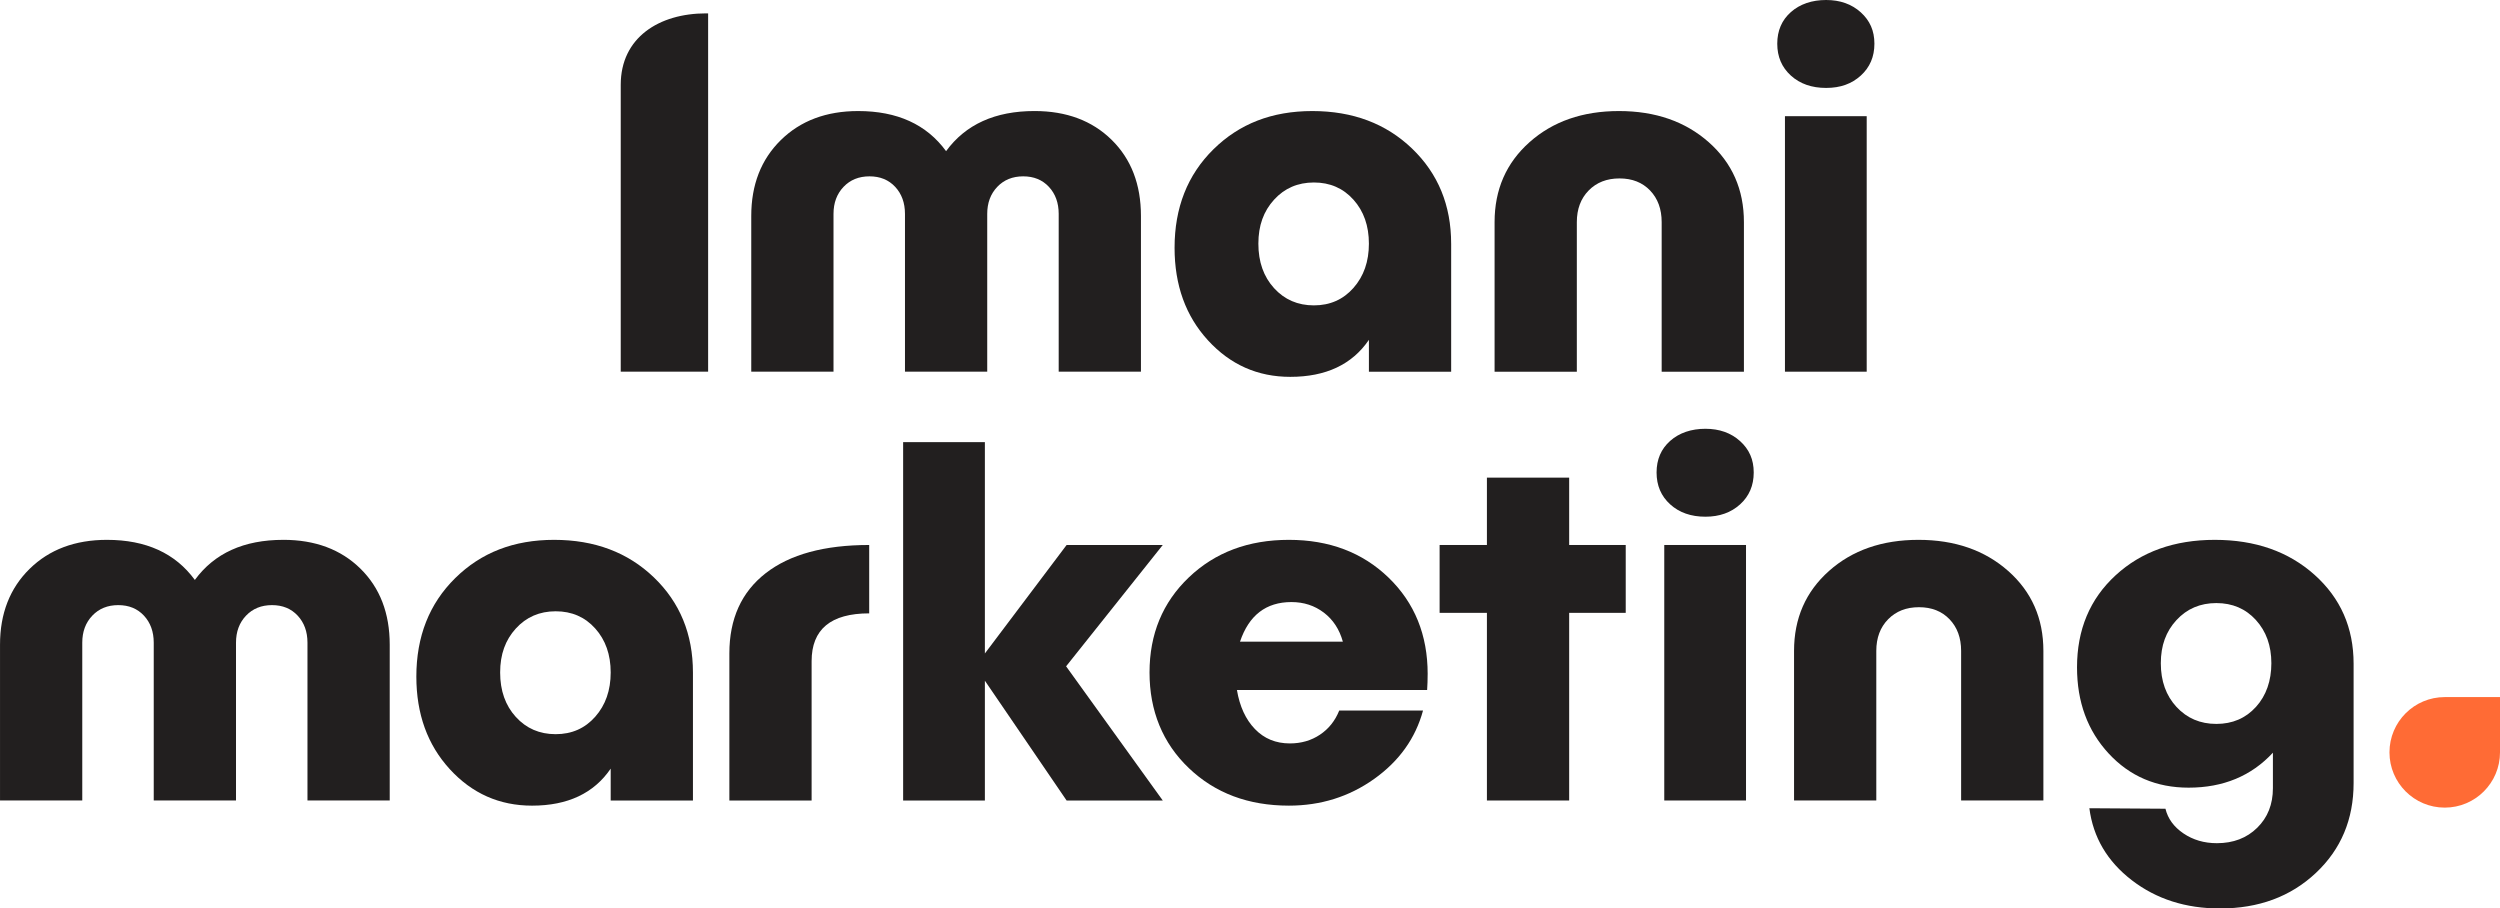
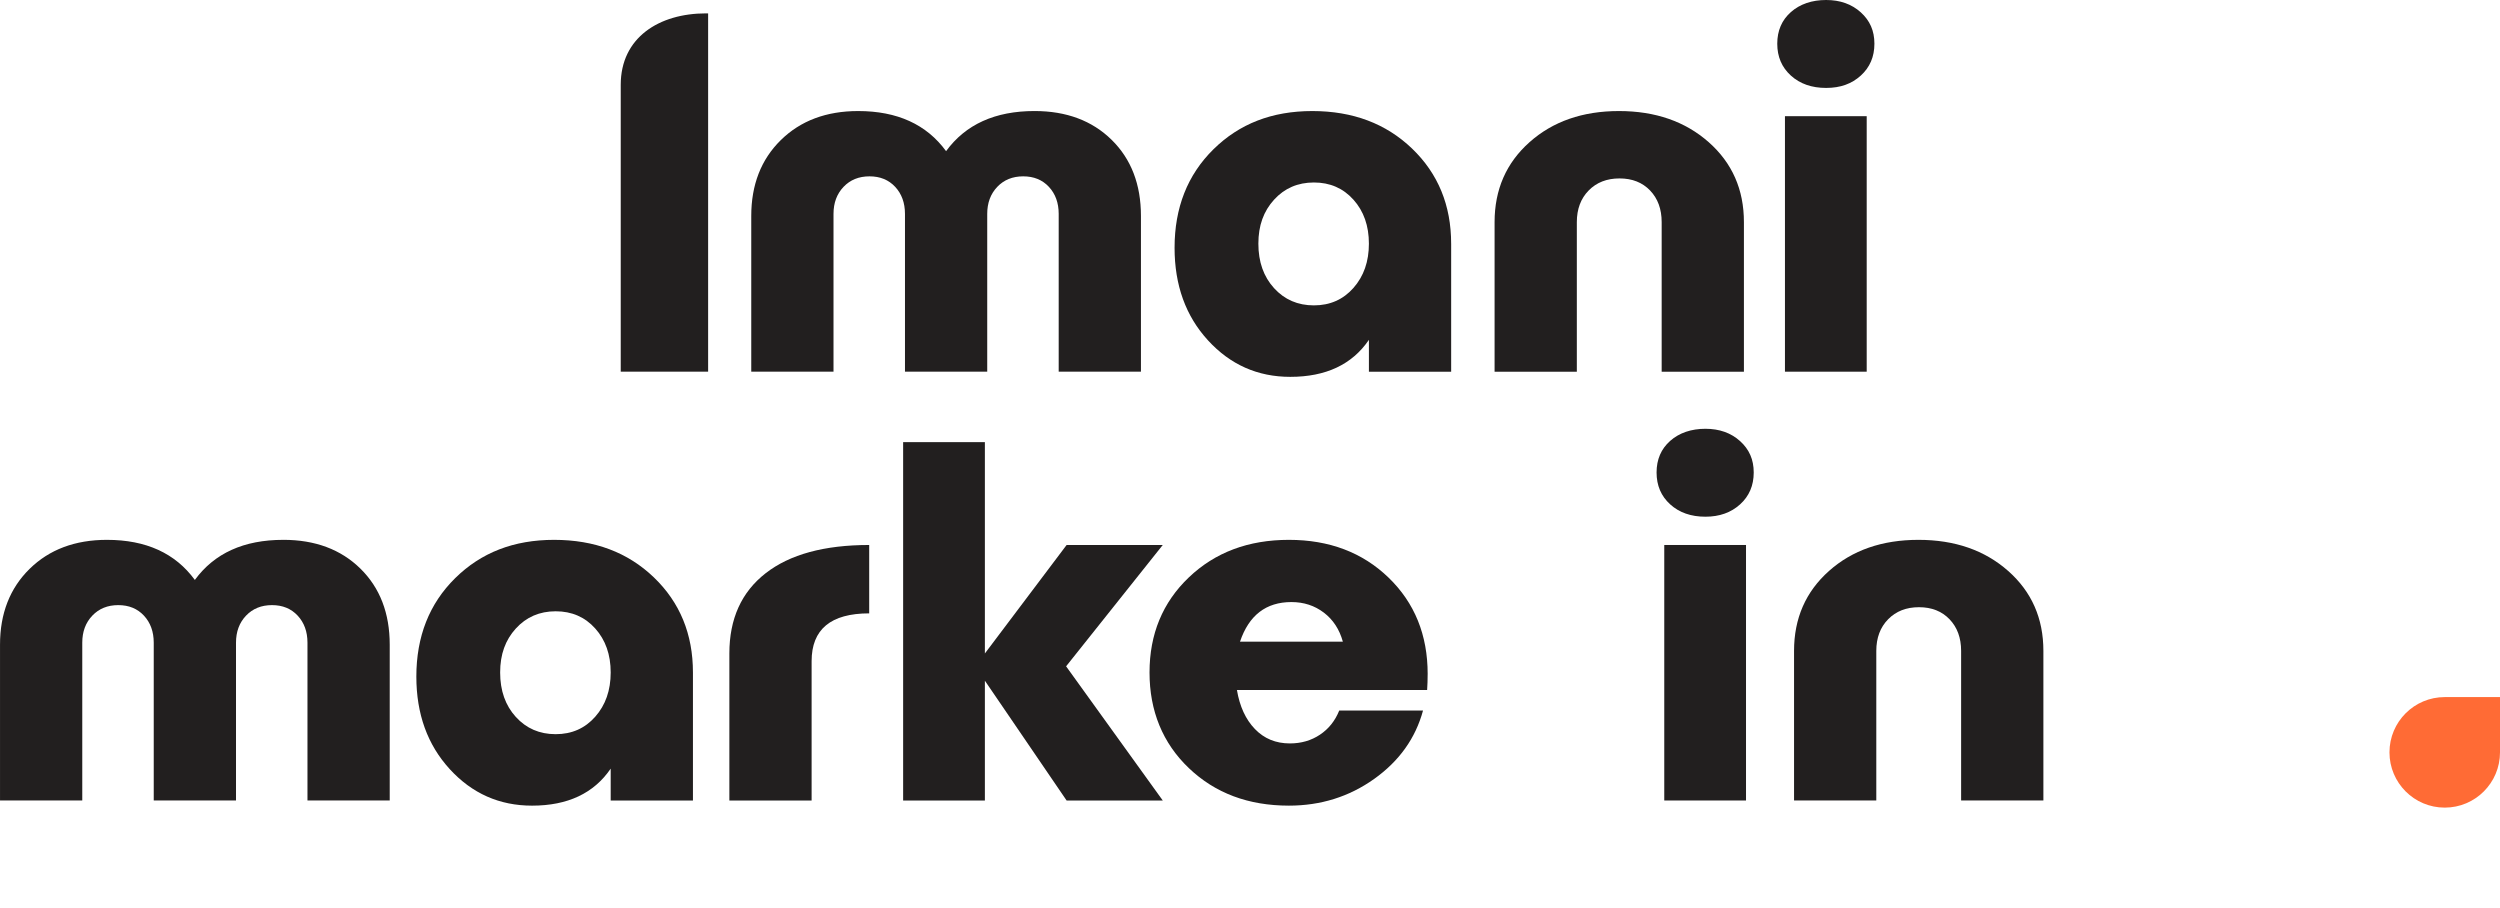
<svg xmlns="http://www.w3.org/2000/svg" id="Layer_1" viewBox="0 0 1683.25 611.67">
  <defs>
    <style> .cls-1 { fill: #ff6b35; } .cls-2 { fill: #221f1f; } </style>
  </defs>
  <path class="cls-2" d="M417.94,57.08v193.18h58.84V9h-1.37c-31.74,0-57.47,16.34-57.47,48.08Z" />
  <path class="cls-2" d="M637,101.77c-13.15-18-32.88-27-59.19-27-21.46,0-38.83,6.53-52.09,19.56-13.27,13.04-19.9,30.06-19.9,51.05v104.88h55.38v-106.26c0-7.38,2.25-13.44,6.75-18.18,4.5-4.73,10.33-7.09,17.48-7.09s12.92,2.37,17.31,7.09c4.38,4.73,6.58,10.79,6.58,18.18v106.26h55.38v-106.26c0-7.38,2.25-13.44,6.75-18.18,4.5-4.73,10.33-7.09,17.48-7.09s12.92,2.37,17.31,7.09c4.38,4.73,6.58,10.79,6.58,18.18v106.26h55.38v-104.88c0-21.22-6.58-38.3-19.73-51.23-13.15-12.92-30.46-19.39-51.92-19.39-26.54,0-46.39,9-59.54,27Z" />
  <path class="cls-2" d="M977.06,164.08c0-25.84-8.77-47.19-26.31-64.04-17.54-16.84-39.93-25.27-67.15-25.27s-49.21,8.6-66.63,25.79c-17.43,17.19-26.13,39.29-26.13,66.29,0,25.15,7.49,45.92,22.5,62.3,15,16.39,33.46,24.58,55.39,24.58,24,0,41.65-8.31,52.96-24.92v21.46h55.38v-86.19ZM911.3,193.84c-6.92,7.85-15.81,11.77-26.65,11.77s-19.79-3.86-26.83-11.6c-7.04-7.73-10.56-17.7-10.56-29.94s3.52-21.86,10.56-29.6c7.03-7.73,15.98-11.6,26.83-11.6s19.73,3.87,26.65,11.6c6.92,7.73,10.38,17.6,10.38,29.6s-3.46,21.93-10.38,29.77Z" />
  <path class="cls-2" d="M1118.79,250.27h55.39v-100.72c0-21.93-7.91-39.86-23.71-53.83-15.81-13.96-35.95-20.95-60.4-20.95s-44.54,6.98-60.23,20.95c-15.69,13.96-23.54,31.9-23.54,53.83v100.72h55.38v-100.72c0-8.77,2.65-15.87,7.96-21.29,5.31-5.42,12.23-8.13,20.77-8.13s15.4,2.71,20.6,8.13c5.19,5.42,7.79,12.52,7.79,21.29v100.72Z" />
  <path class="cls-2" d="M1252.87,8.31c-6.12-5.53-13.91-8.31-23.36-8.31s-17.6,2.72-23.71,8.14c-6.12,5.42-9.17,12.52-9.17,21.29s3.06,15.92,9.17,21.46c6.11,5.54,14.02,8.31,23.71,8.31s17.25-2.77,23.36-8.31c6.11-5.54,9.17-12.69,9.17-21.46s-3.06-15.58-9.17-21.12Z" />
  <rect class="cls-2" x="1201.81" y="78.23" width="55.04" height="172.03" />
  <path class="cls-2" d="M190.73,363.48c-26.54,0-46.38,9-59.54,27-13.15-18-32.88-27-59.19-27-21.46,0-38.83,6.53-52.09,19.56-13.27,13.04-19.9,30.06-19.9,51.05v104.88h55.38v-106.27c0-7.38,2.25-13.44,6.75-18.17,4.5-4.73,10.32-7.1,17.48-7.1s12.92,2.37,17.31,7.1c4.38,4.73,6.58,10.79,6.58,18.17v106.27h55.39v-106.27c0-7.38,2.25-13.44,6.75-18.17,4.5-4.73,10.33-7.1,17.48-7.1s12.92,2.37,17.31,7.1c4.38,4.73,6.58,10.79,6.58,18.17v106.27h55.38v-104.88c0-21.22-6.58-38.3-19.73-51.23-13.15-12.92-30.46-19.39-51.92-19.39Z" />
  <path class="cls-2" d="M466.56,538.98v-86.19c0-25.84-8.77-47.19-26.31-64.04-17.54-16.84-39.93-25.27-67.15-25.27s-49.21,8.6-66.63,25.79c-17.43,17.19-26.14,39.29-26.14,66.29,0,25.15,7.5,45.92,22.5,62.3,15,16.39,33.46,24.58,55.39,24.58,24,0,41.65-8.31,52.96-24.92v21.46h55.38ZM400.79,482.55c-6.92,7.85-15.81,11.77-26.65,11.77s-19.79-3.86-26.83-11.6c-7.04-7.73-10.56-17.7-10.56-29.94s3.52-21.86,10.56-29.6c7.04-7.73,15.98-11.6,26.83-11.6s19.73,3.87,26.65,11.6c6.92,7.73,10.39,17.6,10.39,29.6s-3.46,21.93-10.39,29.77Z" />
  <path class="cls-2" d="M491.08,439.98v99h55.38v-93.81c0-21.46,12.92-32.19,38.77-32.19v-46.04c-30.23,0-53.48,6.35-69.75,19.04-16.27,12.69-24.4,30.69-24.4,54Z" />
  <polygon class="cls-2" points="608.08 297.71 608.08 538.98 663.12 538.98 663.12 458.32 718.15 538.98 782.89 538.98 717.81 448.63 782.89 366.94 718.15 366.94 663.12 439.98 663.12 297.71 608.08 297.71" />
  <path class="cls-2" d="M961.25,453.83c0-26.31-8.77-47.94-26.31-64.9-17.54-16.96-39.93-25.45-67.15-25.45s-49.67,8.43-67.33,25.27c-17.66,16.85-26.48,38.2-26.48,64.04s8.83,47.54,26.48,64.38c17.65,16.85,40.09,25.27,67.33,25.27,21.46,0,40.61-6,57.46-18,16.84-12,27.8-27.35,32.88-46.04h-56.42c-2.77,6.92-7.1,12.35-12.98,16.27-5.88,3.93-12.64,5.88-20.25,5.88-9.47,0-17.31-3.23-23.54-9.69-6.23-6.46-10.27-15.23-12.12-26.3h128.07c.23-3.46.35-7.04.35-10.73ZM834.9,432.02c6-17.77,17.54-26.65,34.62-26.65,8.31,0,15.58,2.37,21.81,7.1,6.23,4.73,10.5,11.25,12.81,19.55h-69.23Z" />
-   <polygon class="cls-2" points="1001.14 321.59 1001.14 366.94 969.29 366.94 969.29 412.63 1001.14 412.63 1001.14 538.98 1056.52 538.98 1056.52 412.63 1094.6 412.63 1094.6 366.94 1056.52 366.94 1056.52 321.59 1001.14 321.59" />
  <rect class="cls-2" x="1120.55" y="366.94" width="55.04" height="172.03" />
  <path class="cls-2" d="M1148.25,347.9c9.46,0,17.25-2.77,23.36-8.31,6.11-5.54,9.17-12.69,9.17-21.46s-3.06-15.58-9.17-21.12c-6.12-5.53-13.91-8.31-23.36-8.31s-17.6,2.72-23.71,8.14c-6.12,5.42-9.17,12.52-9.17,21.29s3.06,15.92,9.17,21.46c6.11,5.54,14.02,8.31,23.71,8.31Z" />
  <path class="cls-2" d="M1352.1,384.42c-15.81-13.96-35.95-20.94-60.4-20.94s-44.54,6.98-60.23,20.94c-15.69,13.97-23.54,31.91-23.54,53.83v100.72h55.38v-100.72c0-8.77,2.65-15.87,7.96-21.29,5.31-5.42,12.23-8.13,20.77-8.13s15.4,2.71,20.59,8.13c5.19,5.42,7.79,12.52,7.79,21.29v100.72h55.39v-100.72c0-21.93-7.91-39.86-23.71-53.83Z" />
-   <path class="cls-2" d="M1558.38,387.02c-17.54-15.69-39.93-23.54-67.15-23.54s-49.5,7.96-66.81,23.89c-17.31,15.92-25.96,36.58-25.96,61.96,0,23.31,7.1,42.64,21.29,57.98,14.19,15.35,32.13,23.02,53.83,23.02,23.3,0,42.23-7.84,56.77-23.54v23.89c0,10.84-3.52,19.73-10.56,26.65-7.04,6.93-16.1,10.39-27.17,10.39-8.54,0-16.04-2.2-22.5-6.58-6.47-4.39-10.5-9.92-12.12-16.62l-51.23-.34c2.54,19.61,12.06,35.76,28.56,48.46,16.49,12.69,36.28,19.03,59.36,19.03,26.07,0,47.6-7.96,64.55-23.89,16.96-15.92,25.44-36.12,25.44-60.58v-80.31c0-24.23-8.77-44.19-26.31-59.88ZM1518.92,475.98c-6.92,7.62-15.81,11.43-26.65,11.43s-19.79-3.81-26.83-11.43c-7.04-7.61-10.56-17.42-10.56-29.42s3.51-21.46,10.56-29.08c7.04-7.61,15.98-11.43,26.83-11.43s19.73,3.81,26.65,11.43c6.92,7.61,10.39,17.31,10.39,29.08s-3.46,21.81-10.39,29.42Z" />
  <path class="cls-1" d="M1646.04,543.77c20.55,0,37.21-16.66,37.21-37.21v-37.21h-37.21c-20.55,0-37.21,16.66-37.21,37.21s16.66,37.21,37.21,37.21Z" />
</svg>